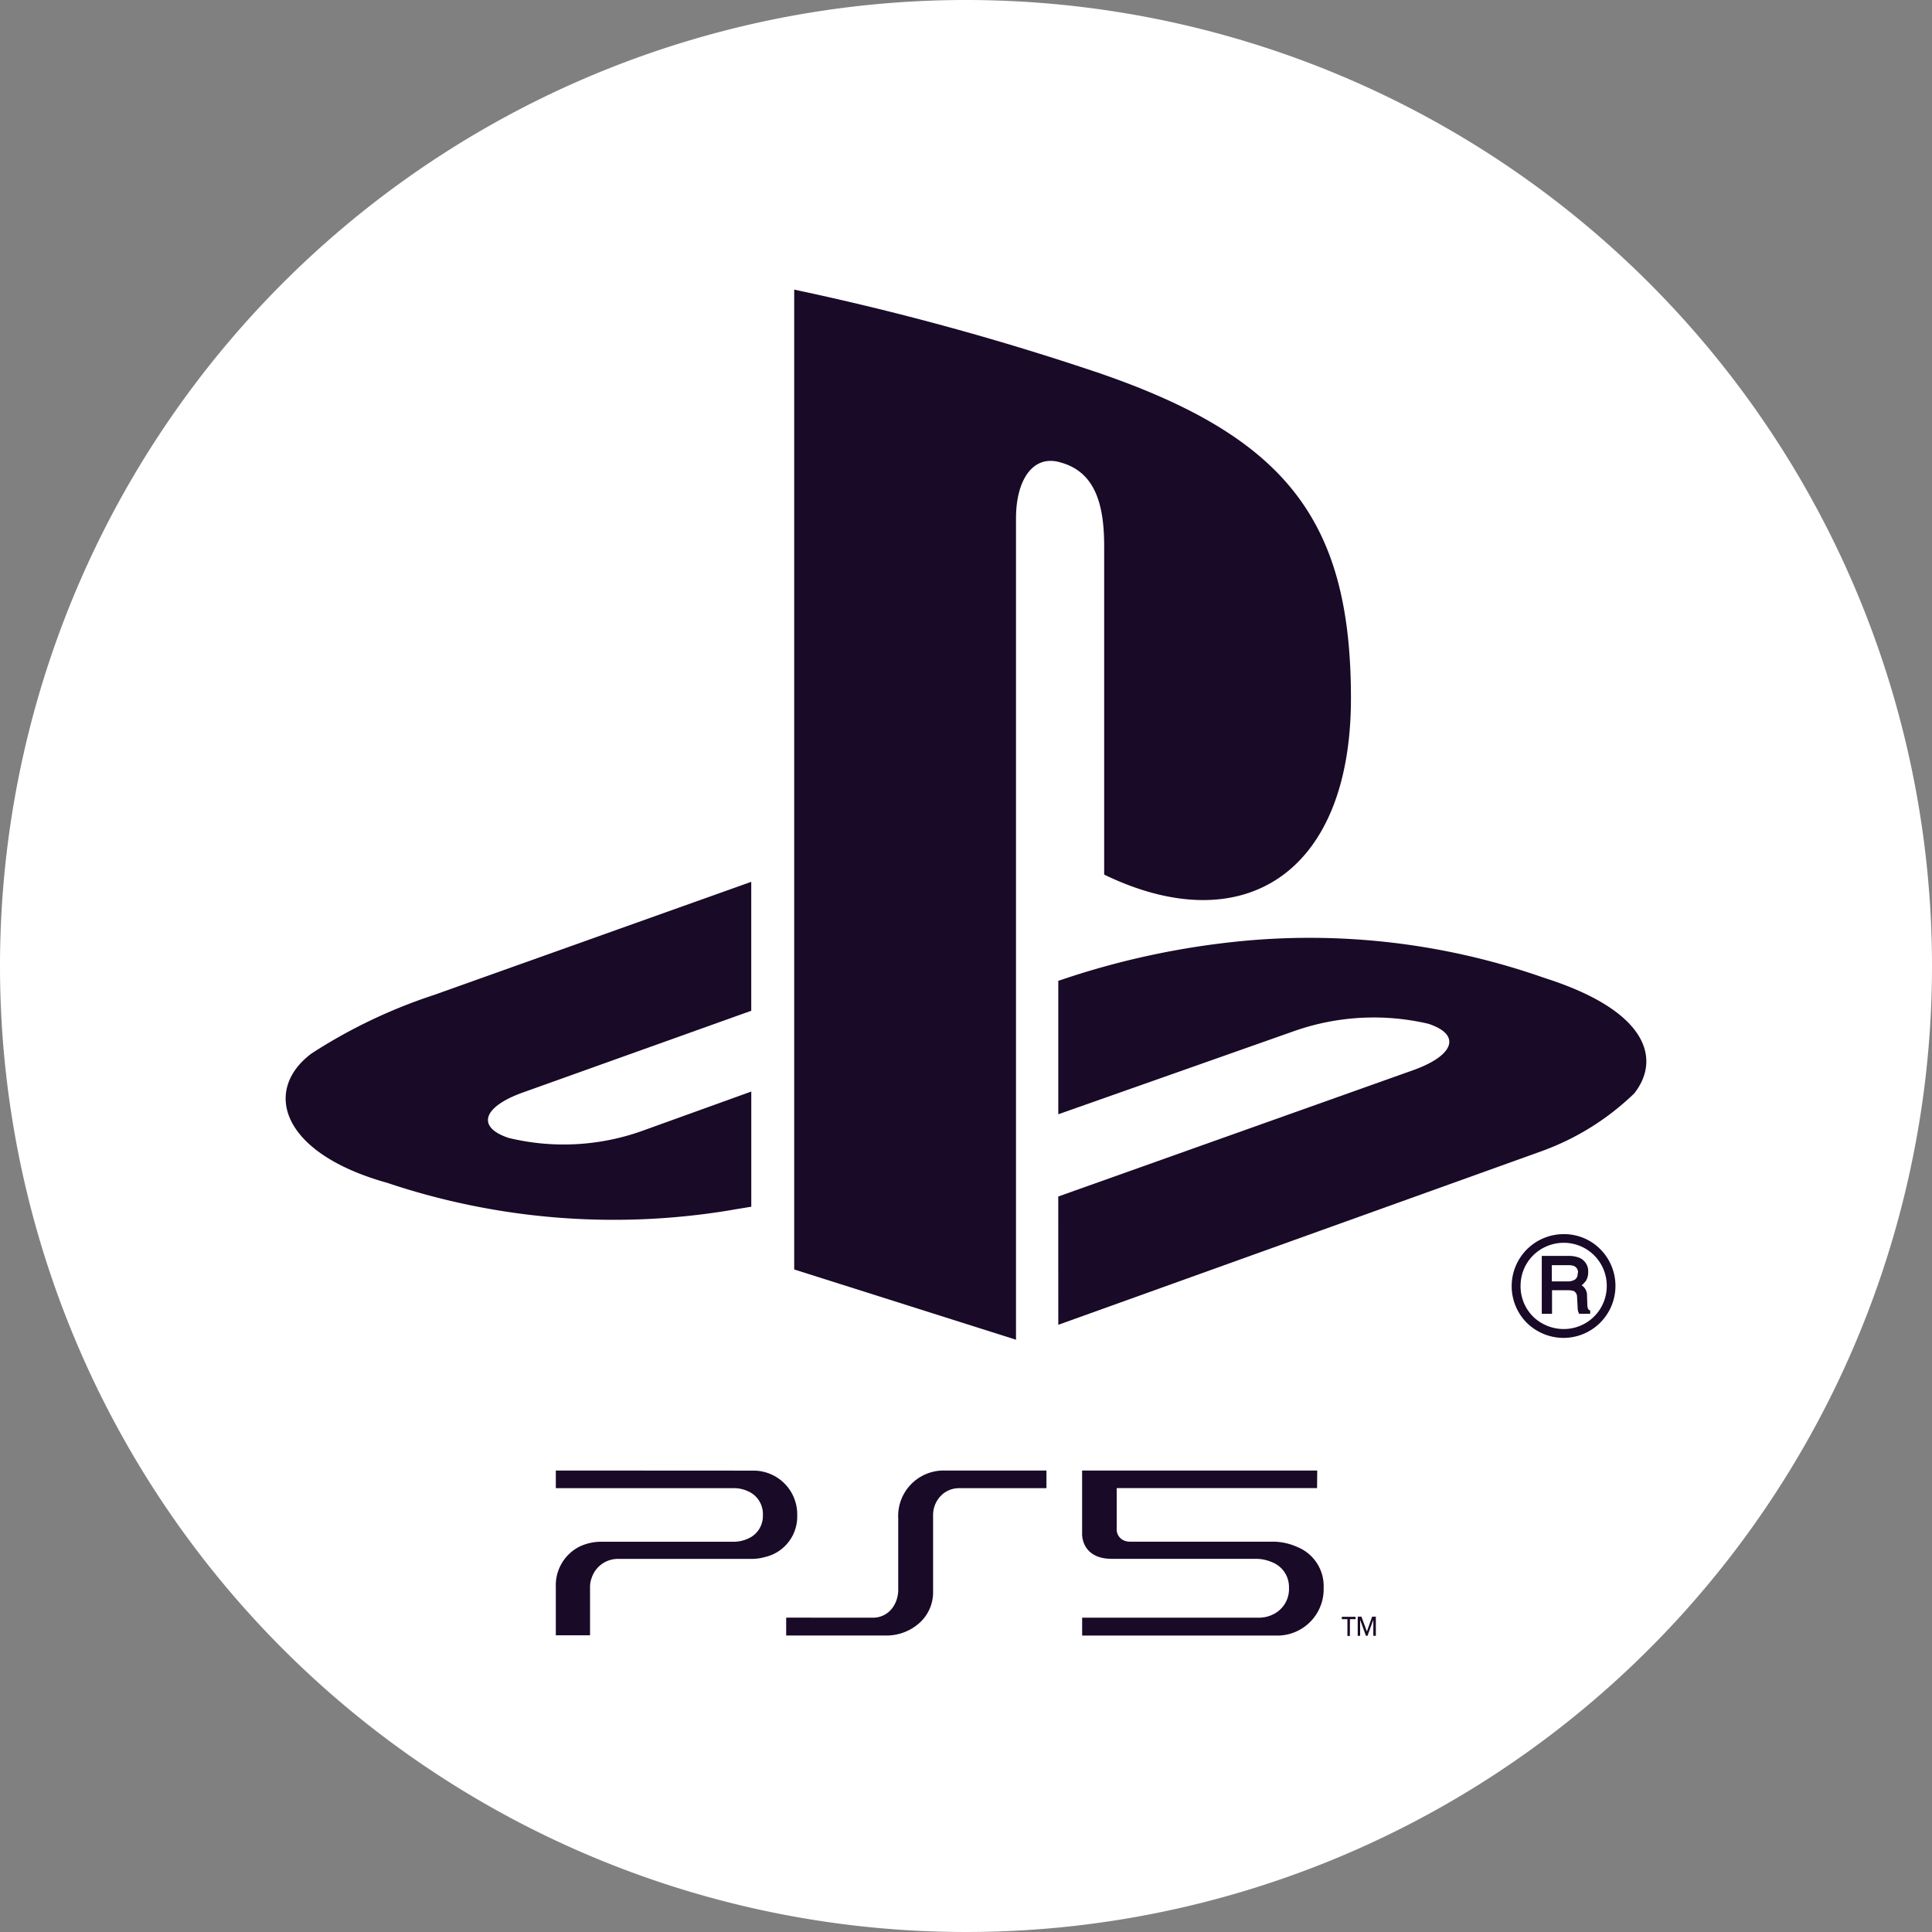
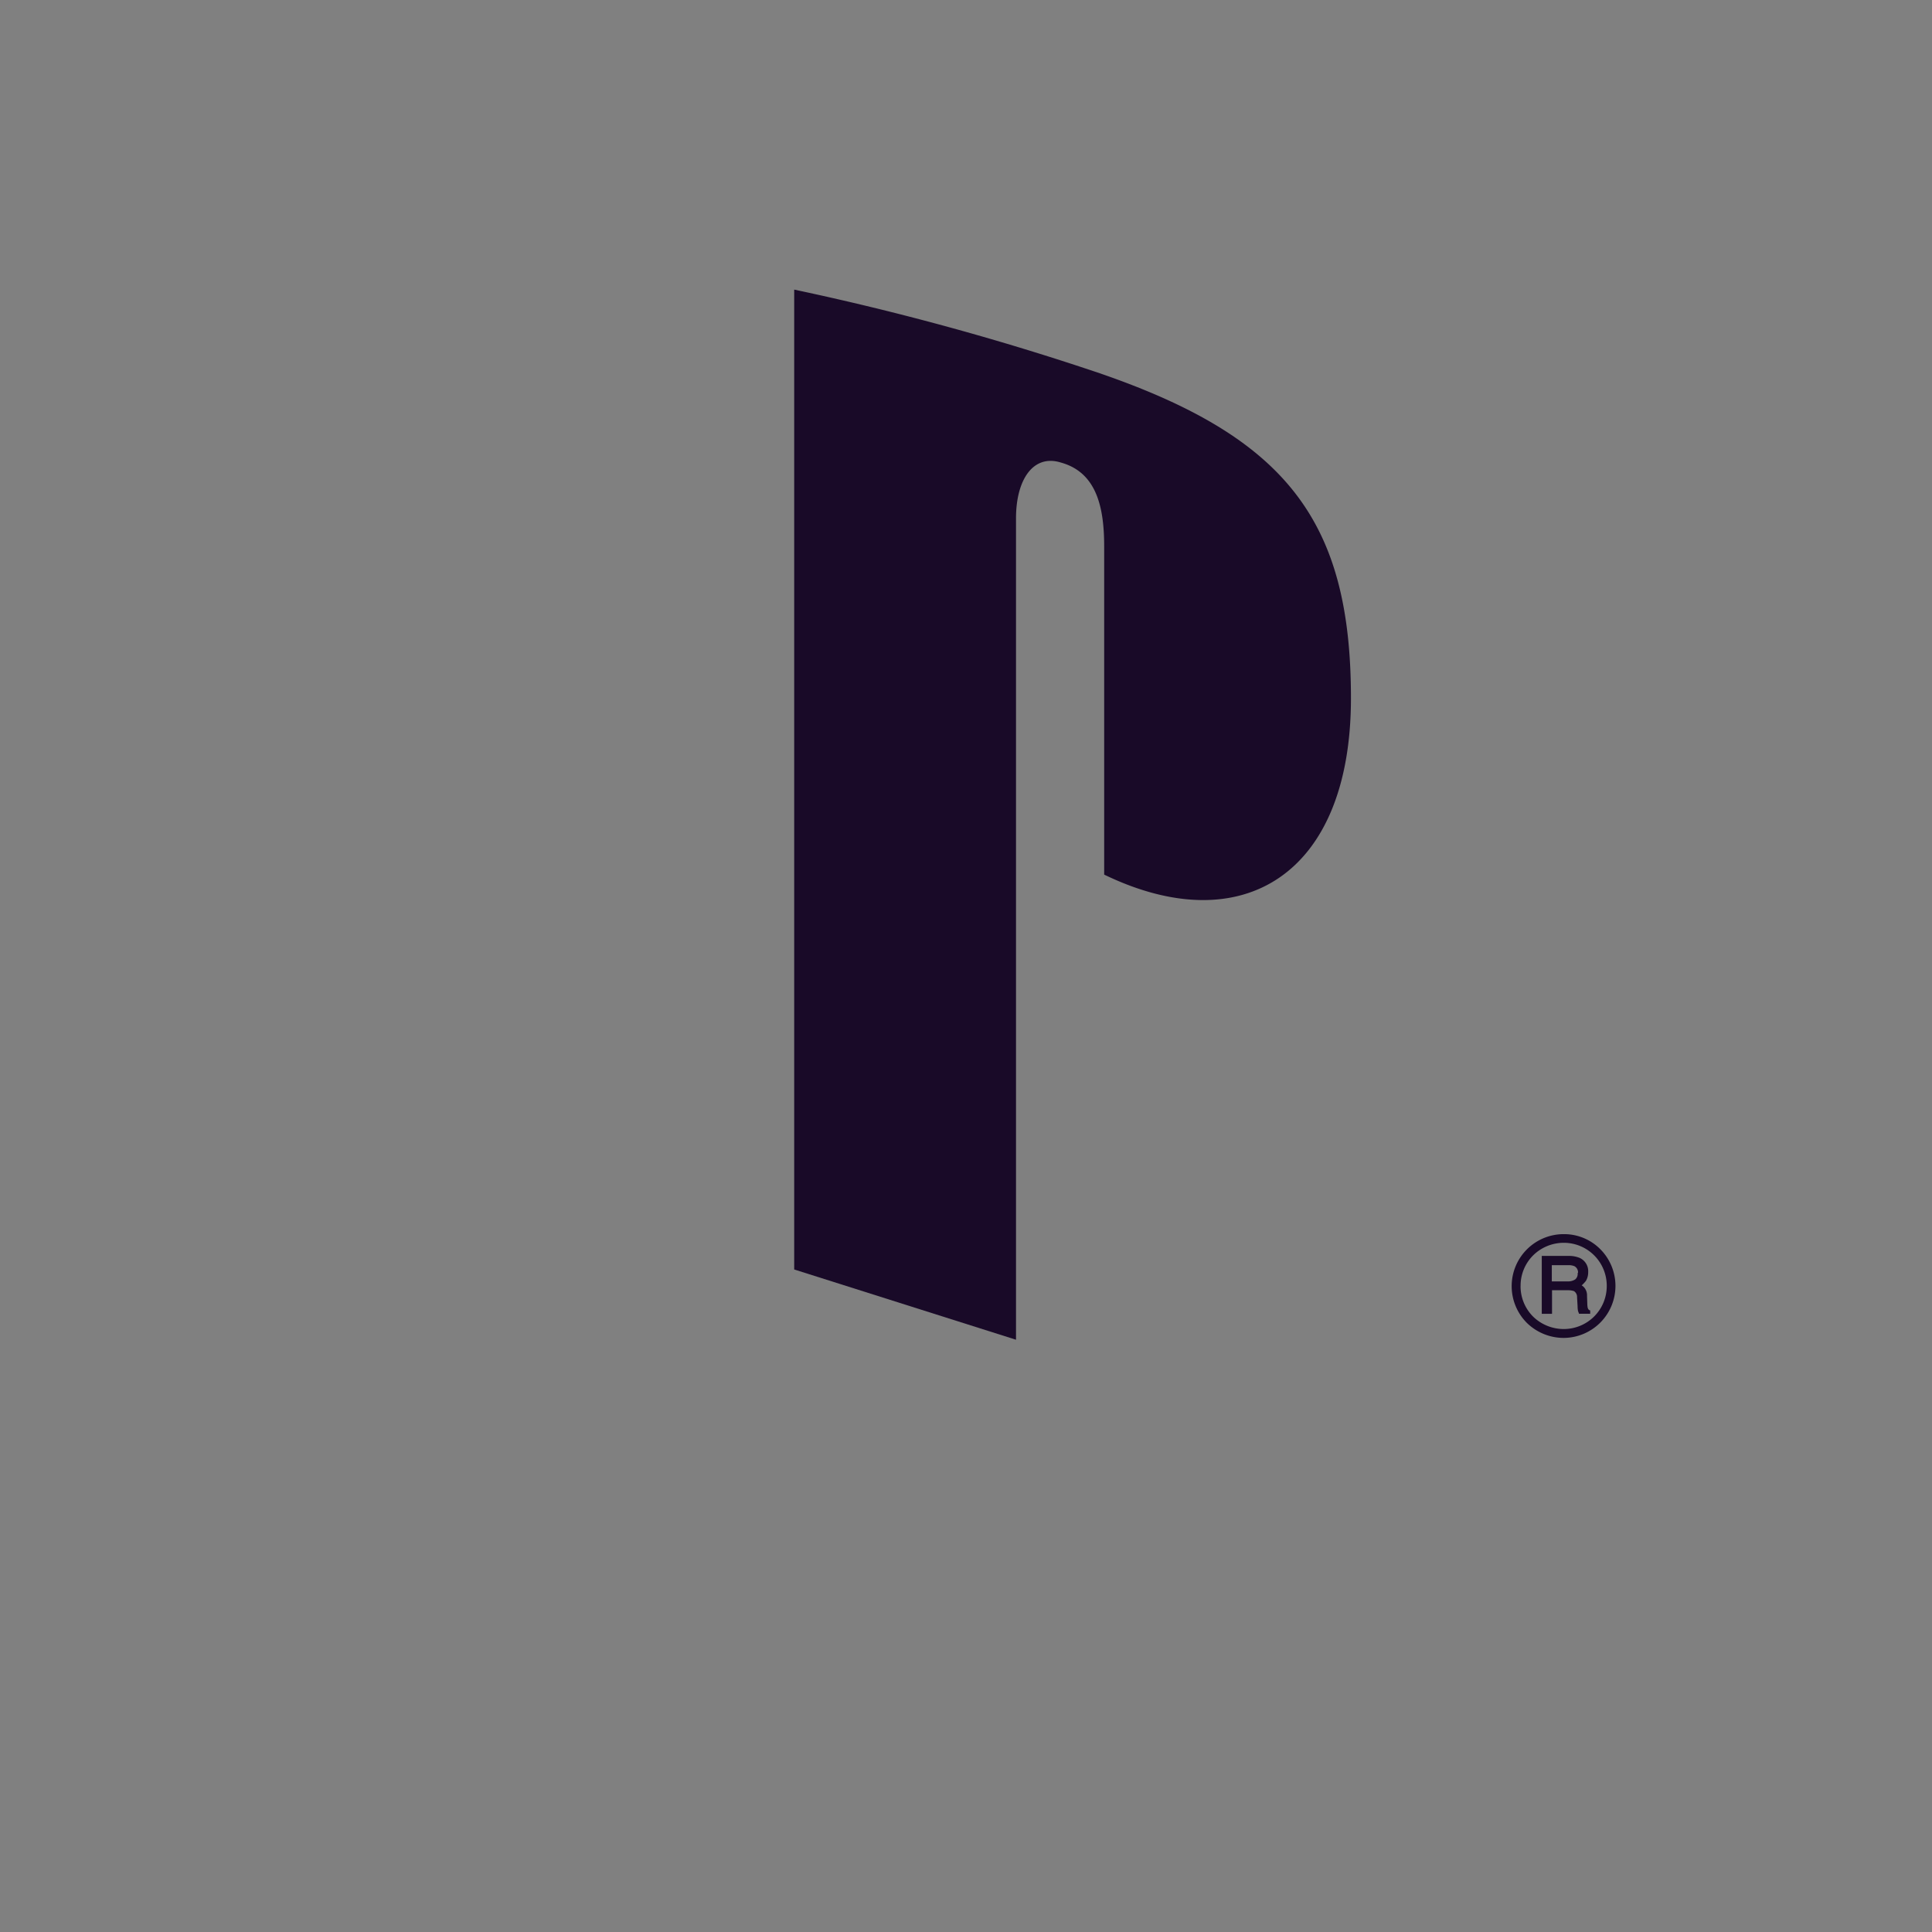
<svg xmlns="http://www.w3.org/2000/svg" width="52" height="52" viewBox="0 0 52 52">
  <rect x="0" y="0" width="52" height="52" fill="#808080" stroke="none" />
  <defs>
    <clipPath id="clip-path">
      <rect id="Rectangle_5538" data-name="Rectangle 5538" width="22.413" height="4.774" fill="none" />
    </clipPath>
  </defs>
  <g id="ps5" transform="translate(7295.585 -13310.459)">
-     <path id="Path_23283" data-name="Path 23283" d="M2468.415,2301.46a26,26,0,1,1-26-26,26,26,0,0,1,26,26" transform="translate(-9712 11034.999)" fill="#fff" />
    <path id="Path_23332" data-name="Path 23332" d="M2827.492,2425.46v26.368l5.97,1.891V2431.61c0-1.042.464-1.733,1.209-1.5.974.27,1.164,1.23,1.164,2.26v8.83c3.717,1.8,6.642,0,6.642-4.747s-1.715-7.01-6.763-8.747a72.845,72.845,0,0,0-8.222-2.251" transform="translate(-10101.701 10892.799)" fill="#190a28" />
-     <path id="Path_23333" data-name="Path 23333" d="M2964.147,2767.882l9.589-3.413c1.085-.4,1.25-.948.373-1.236a6.46,6.46,0,0,0-3.579.185l-6.382,2.251v-3.592l.365-.121a21.7,21.7,0,0,1,4.446-.936,19.053,19.053,0,0,1,8.273.979c2.815.894,3.131,2.2,2.419,3.107a7.009,7.009,0,0,1-2.475,1.549l-13.028,4.68" transform="translate(-10231.249 10574.781)" fill="#190a28" />
-     <path id="Path_23334" data-name="Path 23334" d="M2567.034,2740.014c-2.887-.8-3.368-2.5-2.052-3.485a14.172,14.172,0,0,1,3.284-1.571l8.552-3.05v3.471l-6.148,2.2c-1.089.39-1.252.938-.375,1.224a6.283,6.283,0,0,0,3.568-.184l2.956-1.066v3.1c-.19.032-.4.064-.6.1a19.167,19.167,0,0,1-9.188-.739" transform="translate(-9852.183 10602.285)" fill="#190a28" />
    <path id="Path_23335" data-name="Path 23335" d="M3200.557,2915.37a.192.192,0,0,1-.066.174.351.351,0,0,1-.2.053h-.429v-.437h.454a.406.406,0,0,1,.151.026.186.186,0,0,1,.1.185m.31,1c-.021-.006-.037-.027-.049-.064a.658.658,0,0,1-.011-.118l-.007-.2a.326.326,0,0,0-.059-.206.282.282,0,0,0-.085-.079.911.911,0,0,0,.115-.122.452.452,0,0,0,.06-.235.391.391,0,0,0-.231-.383.752.752,0,0,0-.293-.053h-.725v1.558h.276v-.634h.421a.516.516,0,0,1,.169.023.188.188,0,0,1,.084.169l.014.243c0,.062.008.1.012.127l.021.053.006.018h.3v-.089m-1.873-.655a1.151,1.151,0,0,1,.336-.826,1.175,1.175,0,0,1,.829-.34,1.156,1.156,0,0,1,1.154,1.166,1.156,1.156,0,0,1-1.155,1.155,1.183,1.183,0,0,1-.829-.336,1.154,1.154,0,0,1-.336-.819m1.166,1.394a1.4,1.4,0,0,0,.984-2.384,1.37,1.37,0,0,0-.984-.409,1.4,1.4,0,0,0-1,2.385,1.418,1.418,0,0,0,1,.408" transform="translate(-10453.68 10429.351)" fill="#190a28" />
    <g id="Group_9370" data-name="Group 9370" transform="translate(-7280.791 13349.885)">
      <g id="Group_9369" data-name="Group 9369" transform="translate(0 0)" clip-path="url(#clip-path)">
        <path id="Path_23336" data-name="Path 23336" d="M2473.9,3014.5c-.749-.214-.876-.656-.534-.911a3.65,3.65,0,0,1,.855-.413l2.224-.794v.9l-1.6.576c-.283.1-.326.246-.1.321a1.683,1.683,0,0,0,.929-.048l.767-.28v.81l-.153.026a5.019,5.019,0,0,1-2.392-.192m4.692.094,2.5-.891c.283-.1.326-.246.1-.321a1.682,1.682,0,0,0-.928.048l-1.663.587v-.935l.1-.033a5.7,5.7,0,0,1,1.156-.245,4.929,4.929,0,0,1,2.152.256c.732.232.815.574.629.809a1.781,1.781,0,0,1-.642.4l-3.392,1.22Zm.292-5.8c1.314.454,1.76,1.019,1.76,2.291,0,1.24-.761,1.71-1.729,1.24v-2.312c0-.271-.05-.521-.3-.592-.194-.062-.314.119-.314.39v5.786l-1.552-.5v-6.9a18.2,18.2,0,0,1,2.137.589Zm3.336,6.333a.056.056,0,0,1-.019.049.1.1,0,0,1-.056.015h-.119v-.124h.126a.1.1,0,0,1,.041.007.053.053,0,0,1,.027.053m.086.281a.026.026,0,0,1-.013-.02.133.133,0,0,1,0-.034l0-.056a.1.1,0,0,0-.015-.058.1.1,0,0,0-.026-.021.118.118,0,0,0,.033-.032.124.124,0,0,0,.017-.066.109.109,0,0,0-.063-.107.2.2,0,0,0-.082-.015h-.2v.437h.075v-.179h.117a.112.112,0,0,1,.046.007.048.048,0,0,1,.024.046l0,.069a.345.345,0,0,0,0,.035.069.069,0,0,0,.005.016l0,.005h.083v-.025Zm-.512-.183a.327.327,0,0,1,.094-.23.318.318,0,0,1,.449-.006l.006.006a.327.327,0,0,1-.228.557.315.315,0,0,1-.227-.1.328.328,0,0,1-.094-.23m.322.393a.382.382,0,0,0,.273-.115.4.4,0,0,0,0-.555.381.381,0,0,0-.273-.115.394.394,0,0,0-.273.669A.381.381,0,0,0,2482.118,3015.621Z" transform="translate(-2485.03 -3009.529)" fill="#190a28" fill-rule="evenodd" />
-         <path id="Path_23337" data-name="Path 23337" d="M2725.432,3041.057h-.066v-.452h-.151v-.063h.37v.063h-.151Zm.458-.12h0l.141-.4h.1v.516h-.068v-.431l-.157.431h-.042l-.156-.431v.431h-.065v-.516h.1Zm-1.337-4.333h-6.328v1.715s-.02.662.8.662h3.868a1.092,1.092,0,0,1,.442.09.716.716,0,0,1,.458.688.756.756,0,0,1-.342.669.859.859,0,0,1-.473.137h-4.752v.481h5.3a1.248,1.248,0,0,0,1.2-1.286,1.134,1.134,0,0,0-.7-1.094,1.614,1.614,0,0,0-.681-.147h-3.833a.387.387,0,0,1-.184-.043.324.324,0,0,1-.172-.306v-1.092h5.393Zm-14.293,3.96v.481h2.686a1.329,1.329,0,0,0,.877-.317,1.108,1.108,0,0,0,.391-.872v-2.047a.741.741,0,0,1,.275-.584.688.688,0,0,1,.434-.146h2.342v-.475h-2.789a1.225,1.225,0,0,0-1.2,1.292v1.911a.829.829,0,0,1-.122.444.646.646,0,0,1-.574.314Zm-6.2-3.96v.475h4.787a.9.9,0,0,1,.386.083.667.667,0,0,1,.4.644.66.66,0,0,1-.4.631.916.916,0,0,1-.392.084h-3.55a1.349,1.349,0,0,0-.607.138,1.164,1.164,0,0,0-.624,1.073v1.307h.921v-1.3a.669.669,0,0,1,.045-.248.742.742,0,0,1,.718-.508h3.58a1.293,1.293,0,0,0,.356-.048,1.117,1.117,0,0,0,.877-1.128,1.176,1.176,0,0,0-1.182-1.2Z" transform="translate(-2703.894 -3036.451)" fill="#190a28" />
      </g>
    </g>
  </g>
</svg>